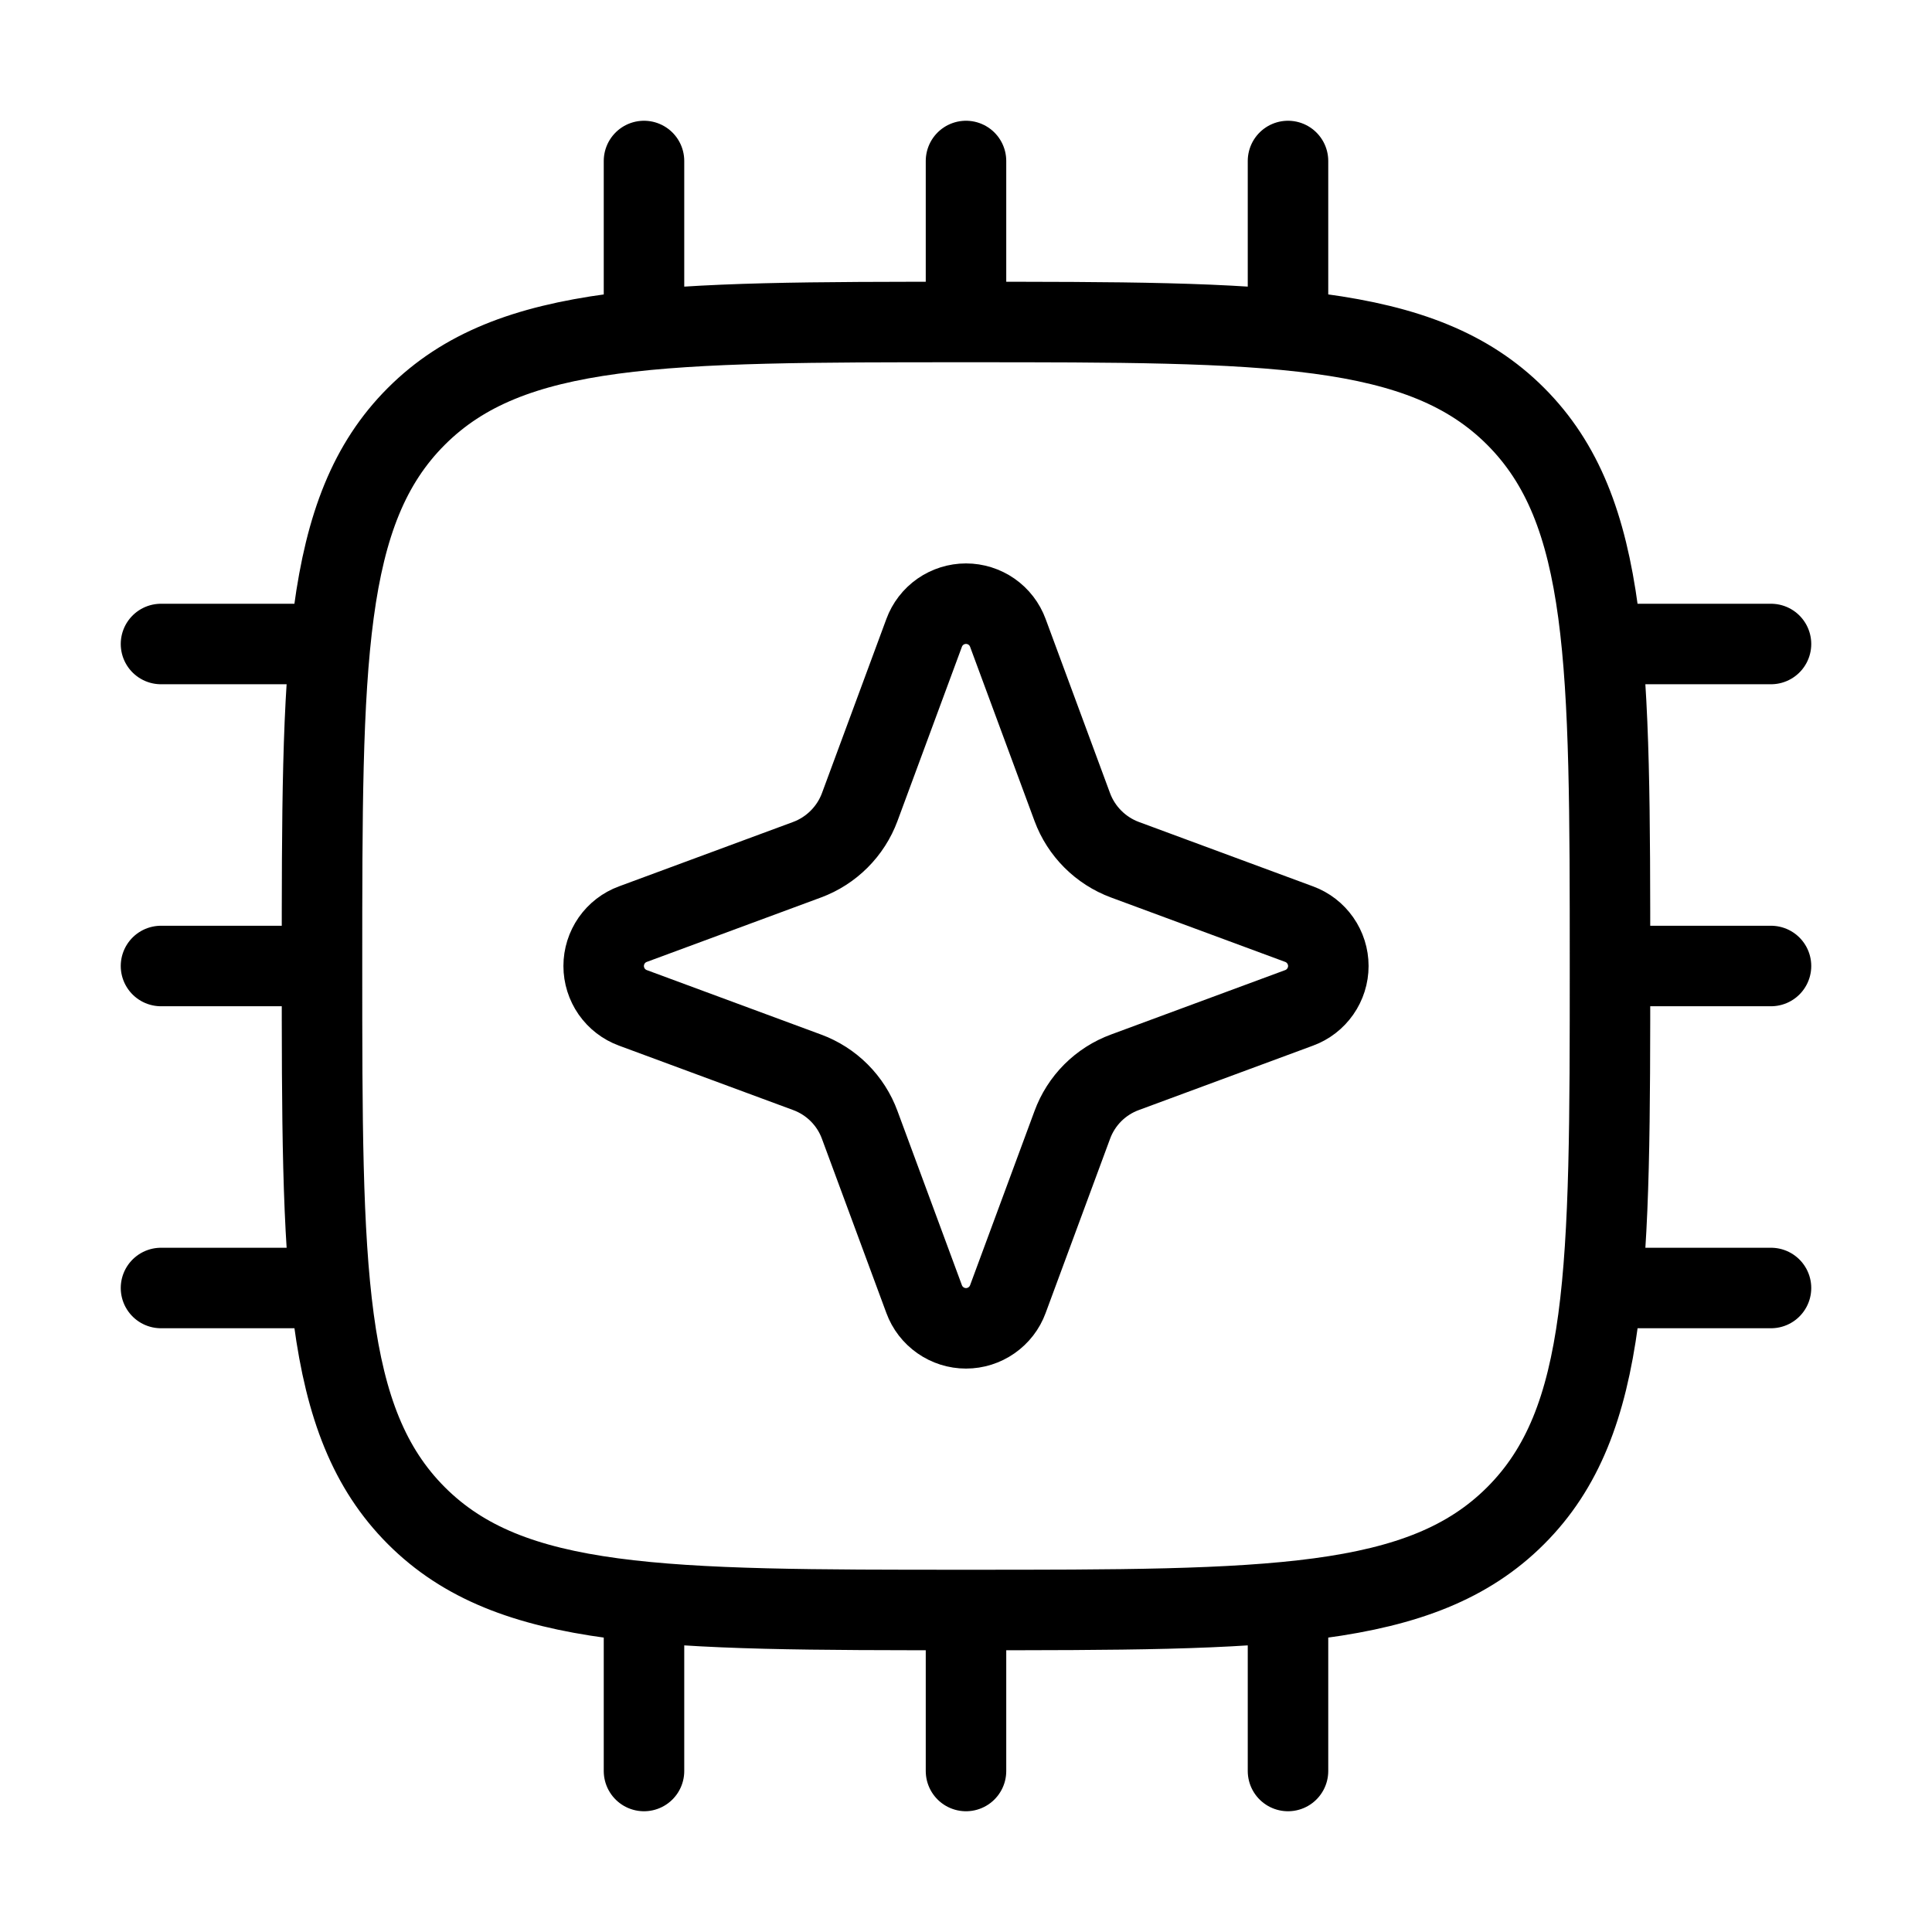
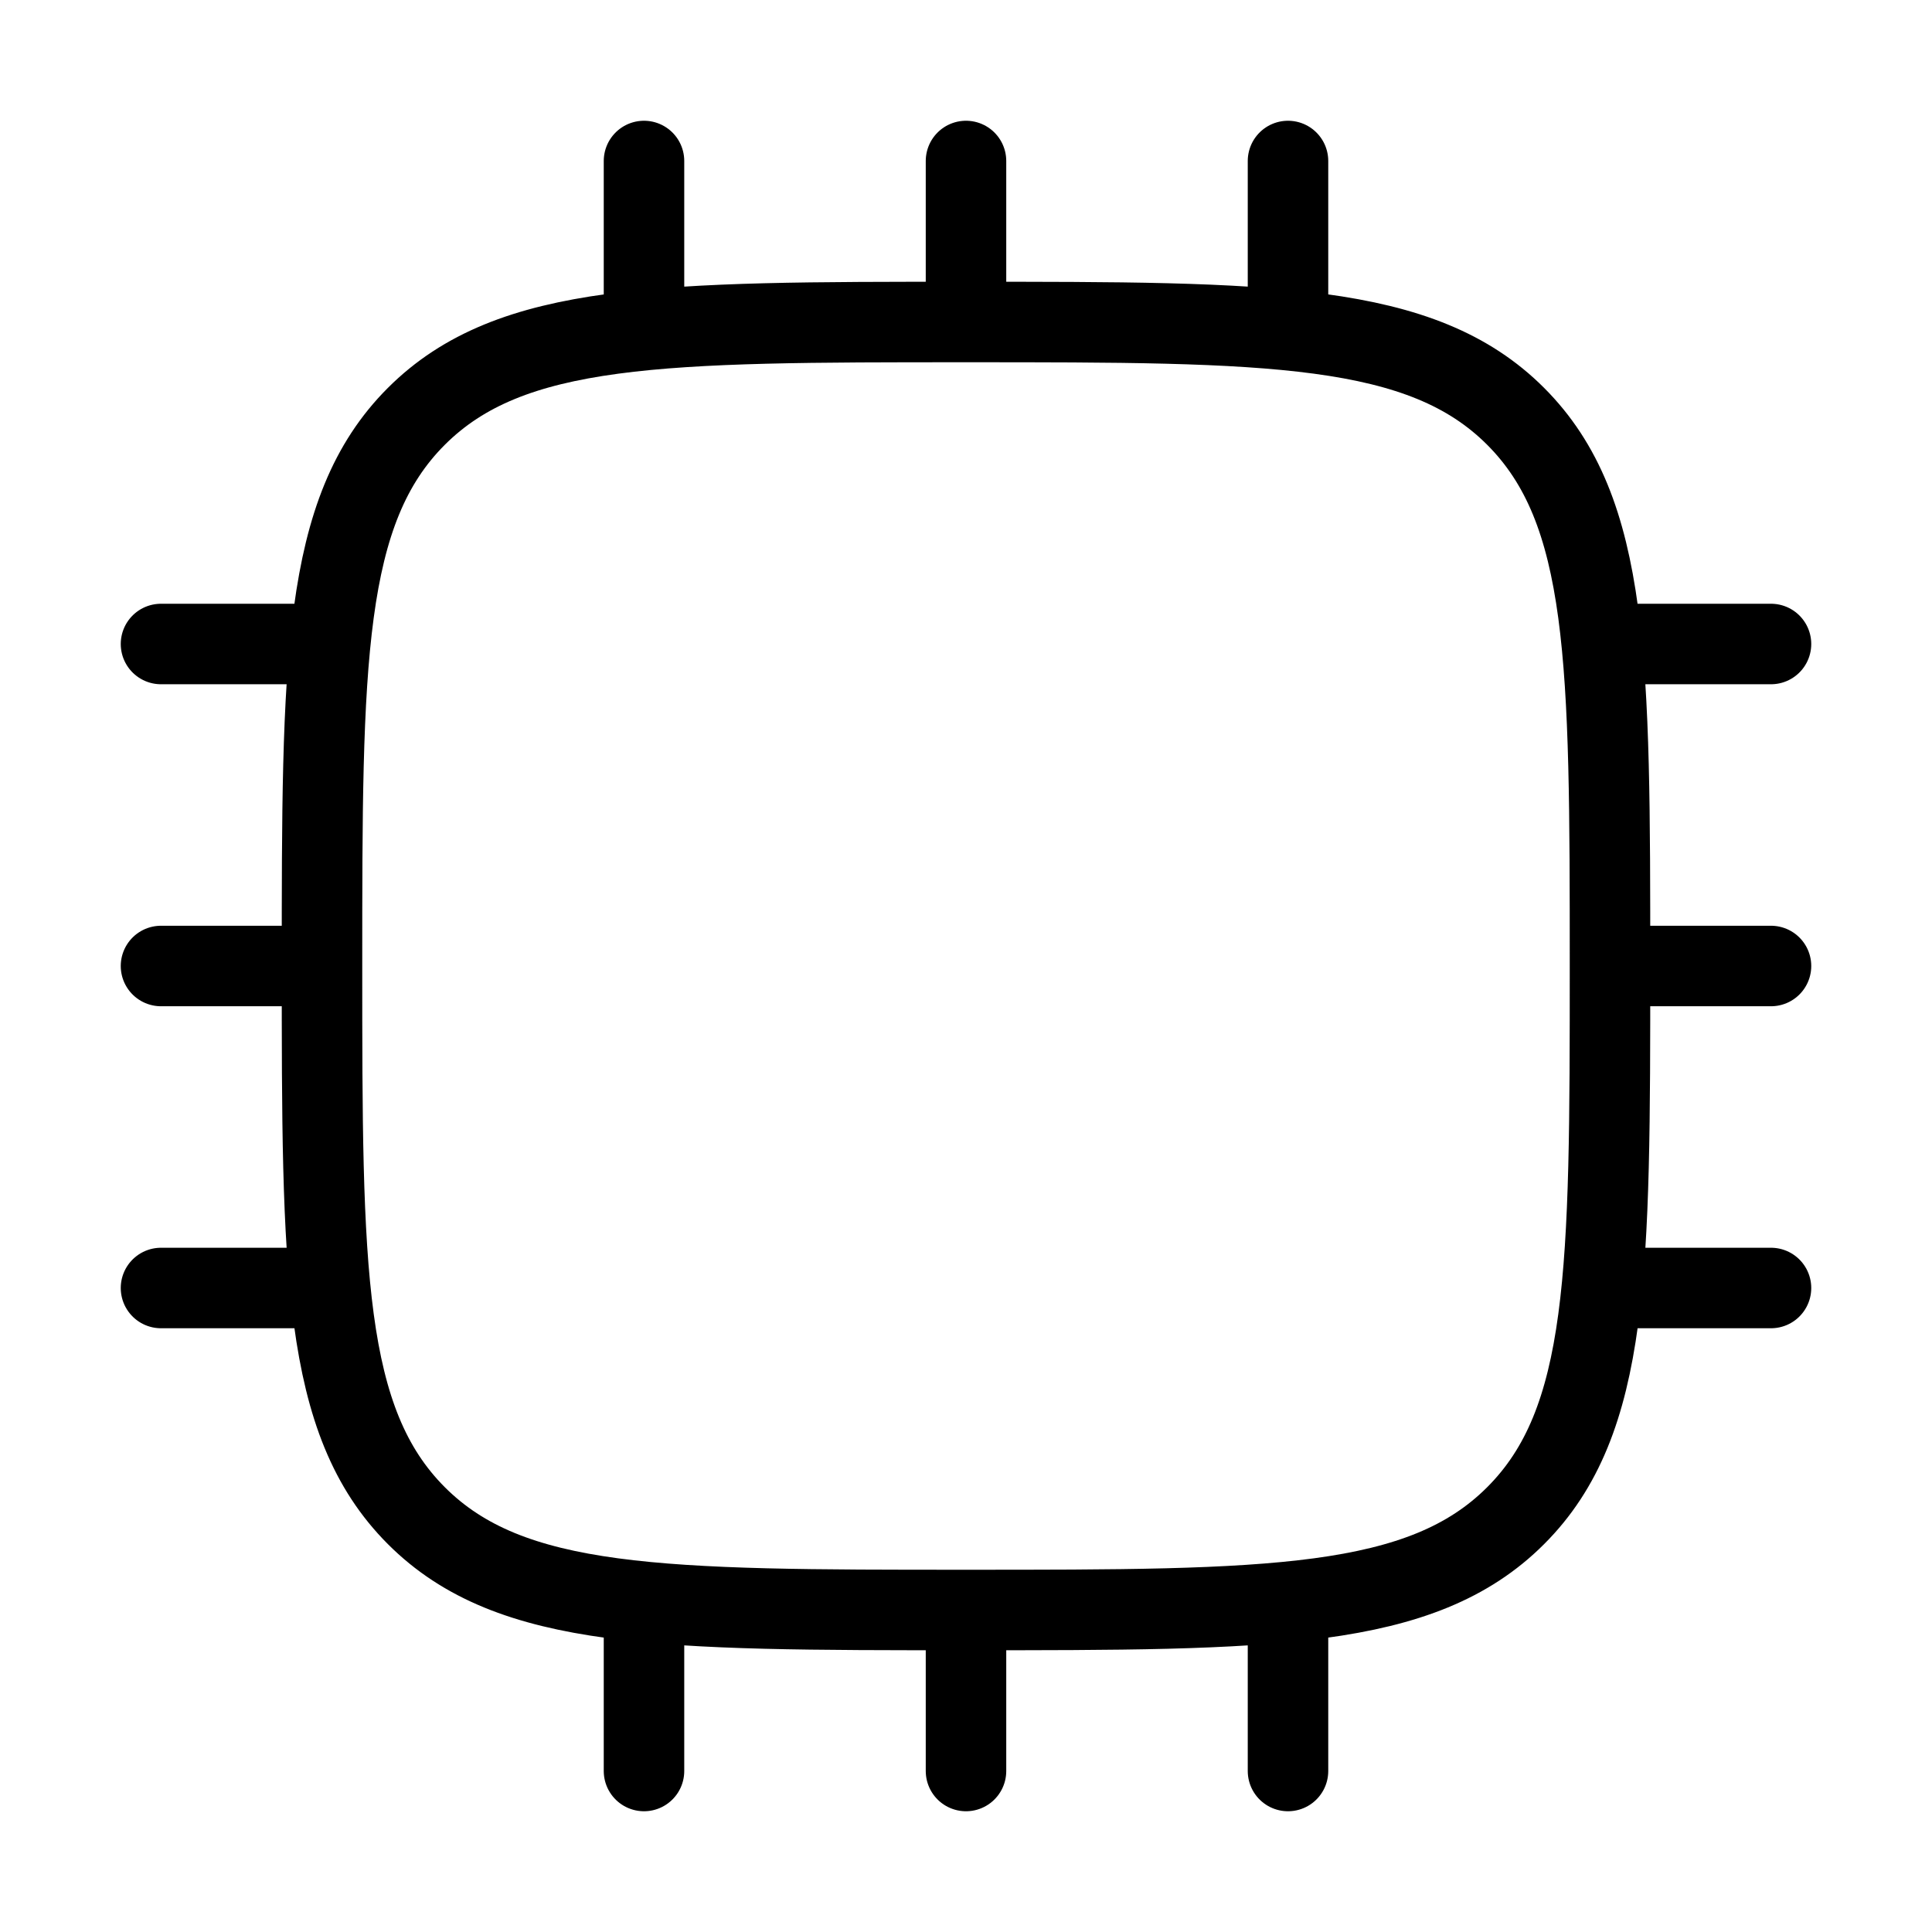
<svg xmlns="http://www.w3.org/2000/svg" width="48" height="48" viewBox="0 0 48 48" fill="none">
  <path d="M24 40C31.542 40 35.314 40 37.656 37.656C40 35.314 40 31.542 40 24M24 40C16.458 40 12.686 40 10.344 37.656C8.002 35.312 8 31.542 8 24M24 40V44M8 24C8 16.458 8 12.686 10.344 10.344C12.688 8.002 16.458 8 24 8M8 24H4M24 8C31.542 8 35.314 8 37.656 10.344C39.998 12.688 40 16.458 40 24M24 8V4M40 24H44M16 4V8M32 4V8M16 40V44M32 40V44M44 32H40M8 16H4M8 32H4M44 16H40" stroke="black" stroke-width="2" stroke-linecap="round" stroke-linejoin="round" />
-   <path d="M22.96 15.724C23.038 15.511 23.18 15.327 23.366 15.197C23.552 15.068 23.773 14.998 24 14.998C24.227 14.998 24.448 15.068 24.634 15.197C24.82 15.327 24.962 15.511 25.04 15.724L26.64 20.05C26.864 20.656 27.344 21.136 27.95 21.36L32.276 22.96C32.489 23.038 32.672 23.18 32.802 23.366C32.932 23.552 33.002 23.773 33.002 24C33.002 24.227 32.932 24.448 32.802 24.634C32.672 24.82 32.489 24.962 32.276 25.04L27.95 26.64C27.649 26.75 27.377 26.924 27.15 27.15C26.924 27.377 26.75 27.649 26.64 27.95L25.04 32.276C24.962 32.489 24.82 32.672 24.634 32.802C24.448 32.932 24.227 33.002 24 33.002C23.773 33.002 23.552 32.932 23.366 32.802C23.18 32.672 23.038 32.489 22.96 32.276L21.36 27.95C21.25 27.649 21.076 27.377 20.849 27.15C20.623 26.924 20.35 26.75 20.05 26.64L15.724 25.04C15.511 24.962 15.327 24.82 15.197 24.634C15.068 24.448 14.998 24.227 14.998 24C14.998 23.773 15.068 23.552 15.197 23.366C15.327 23.18 15.511 23.038 15.724 22.96L20.05 21.36C20.35 21.249 20.622 21.074 20.848 20.848C21.074 20.622 21.249 20.35 21.36 20.05L22.96 15.724Z" stroke="black" stroke-width="2" />
</svg>